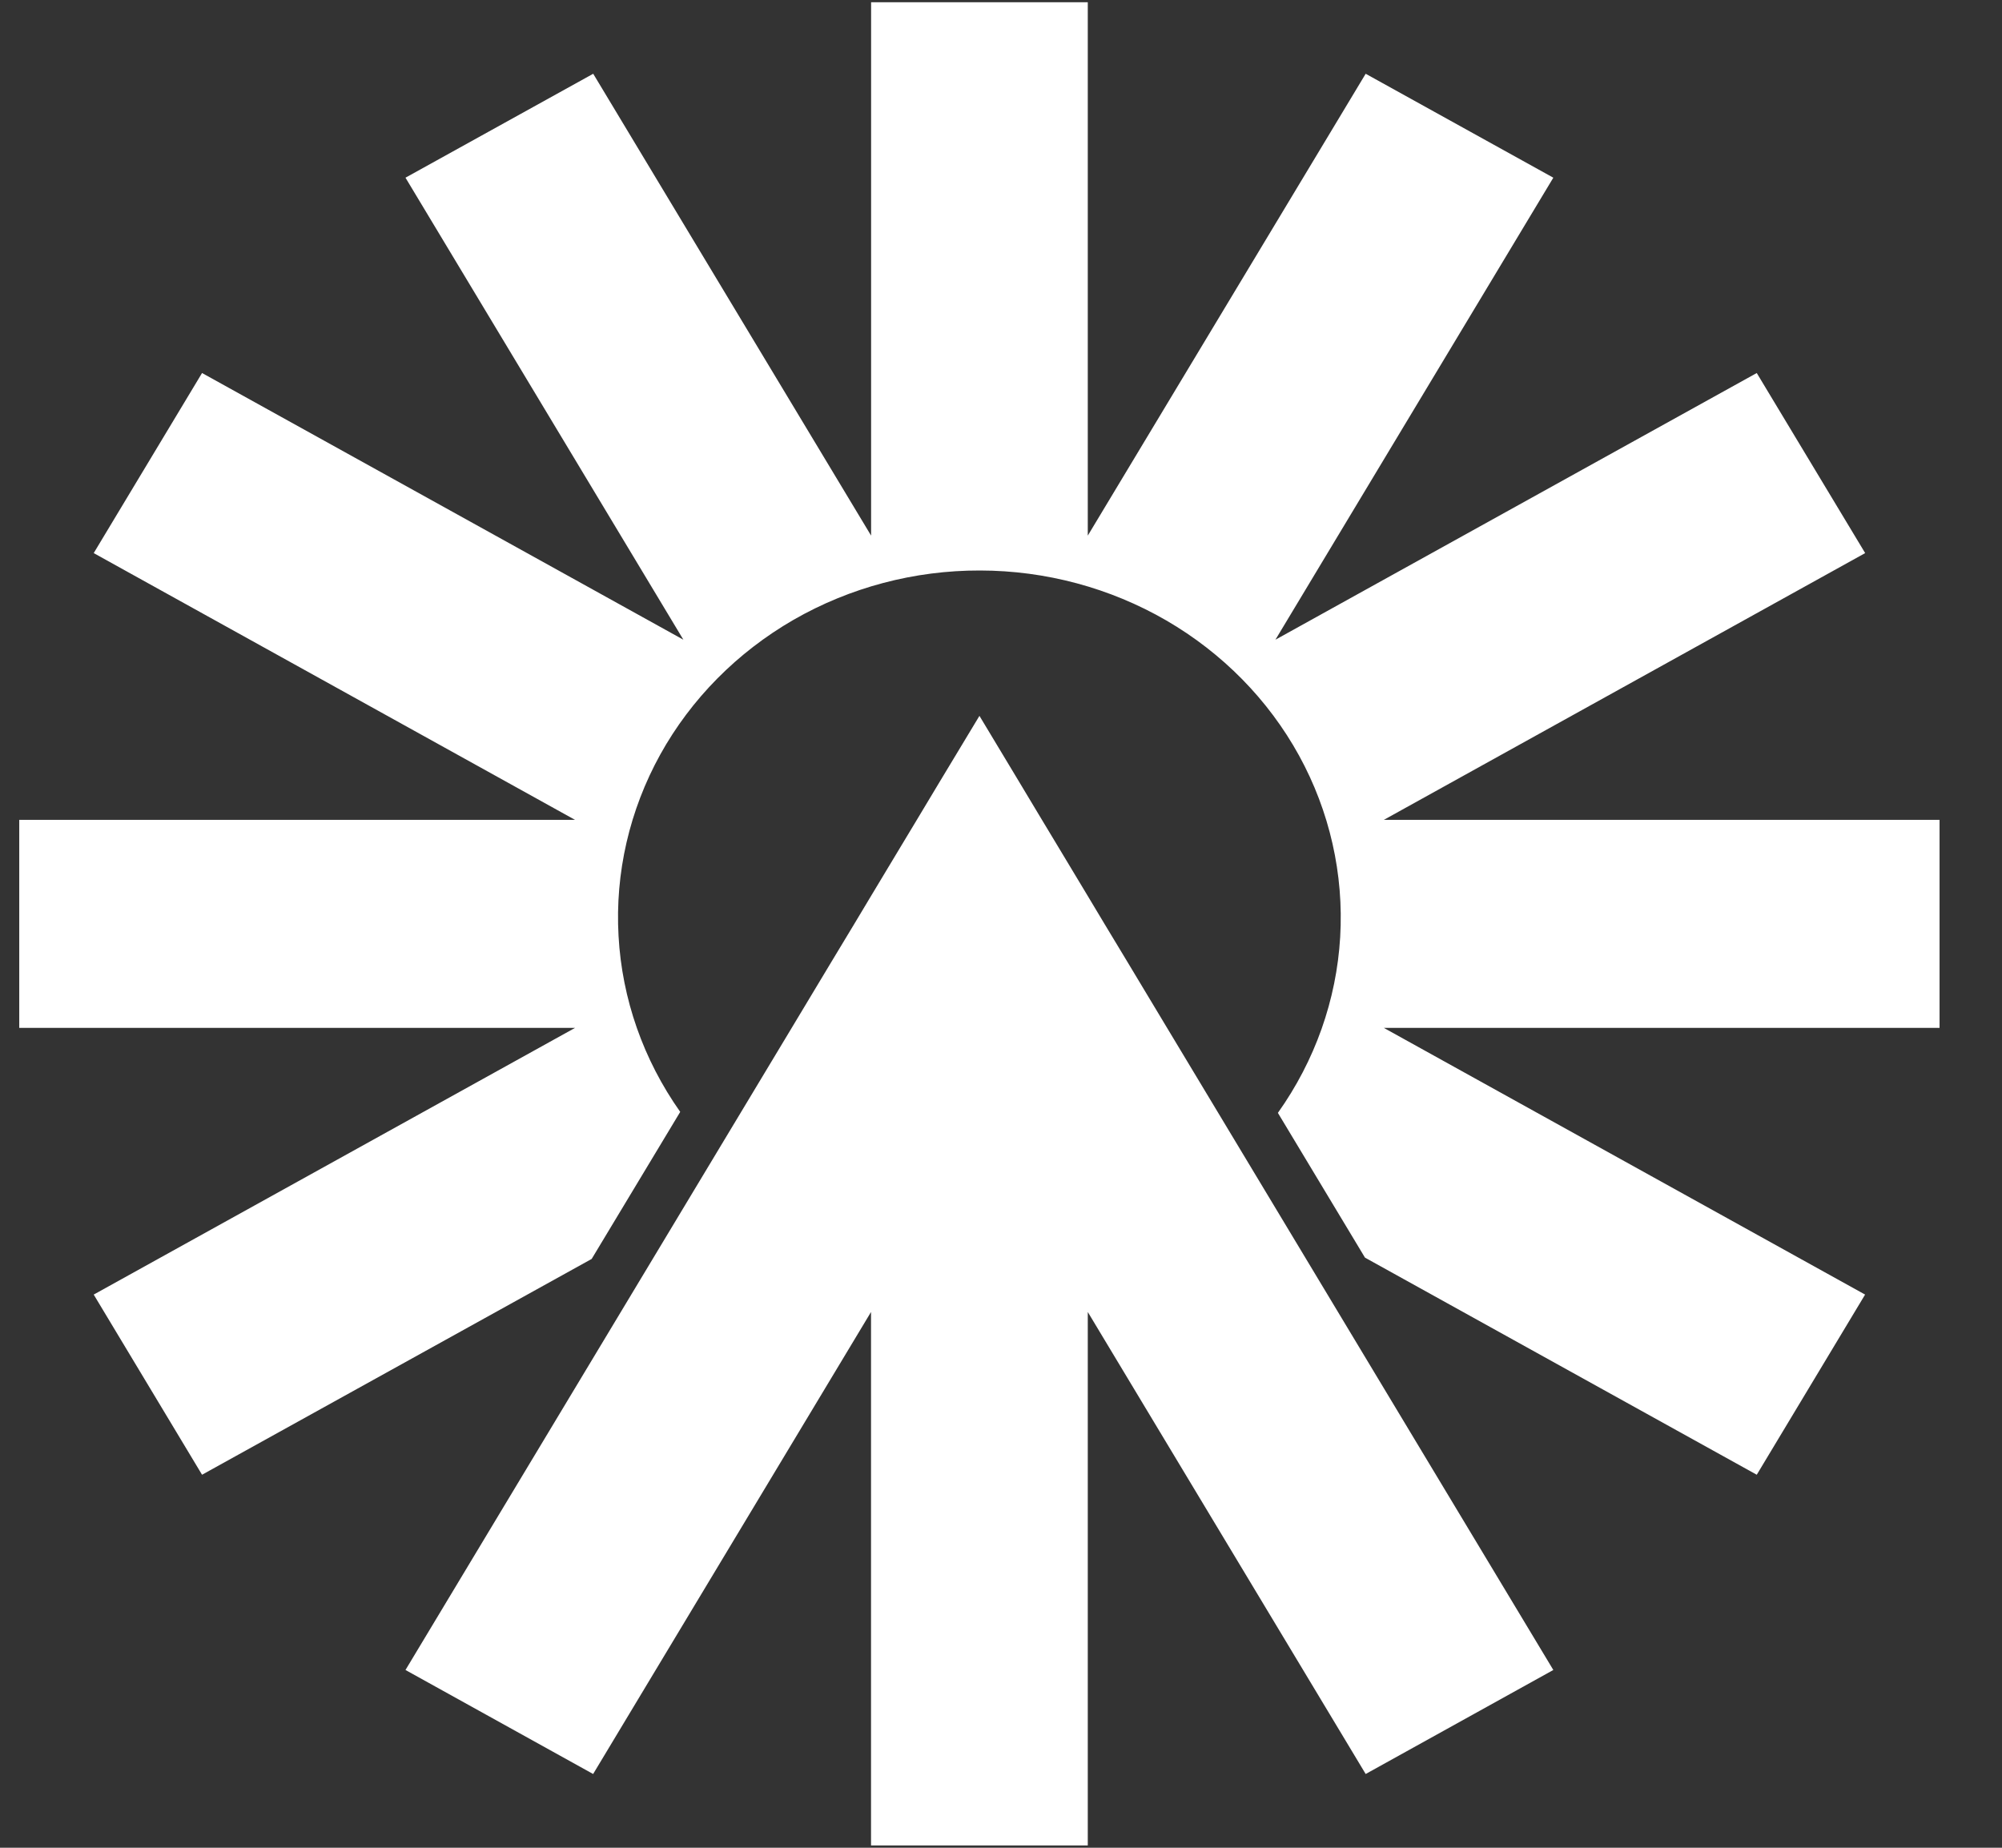
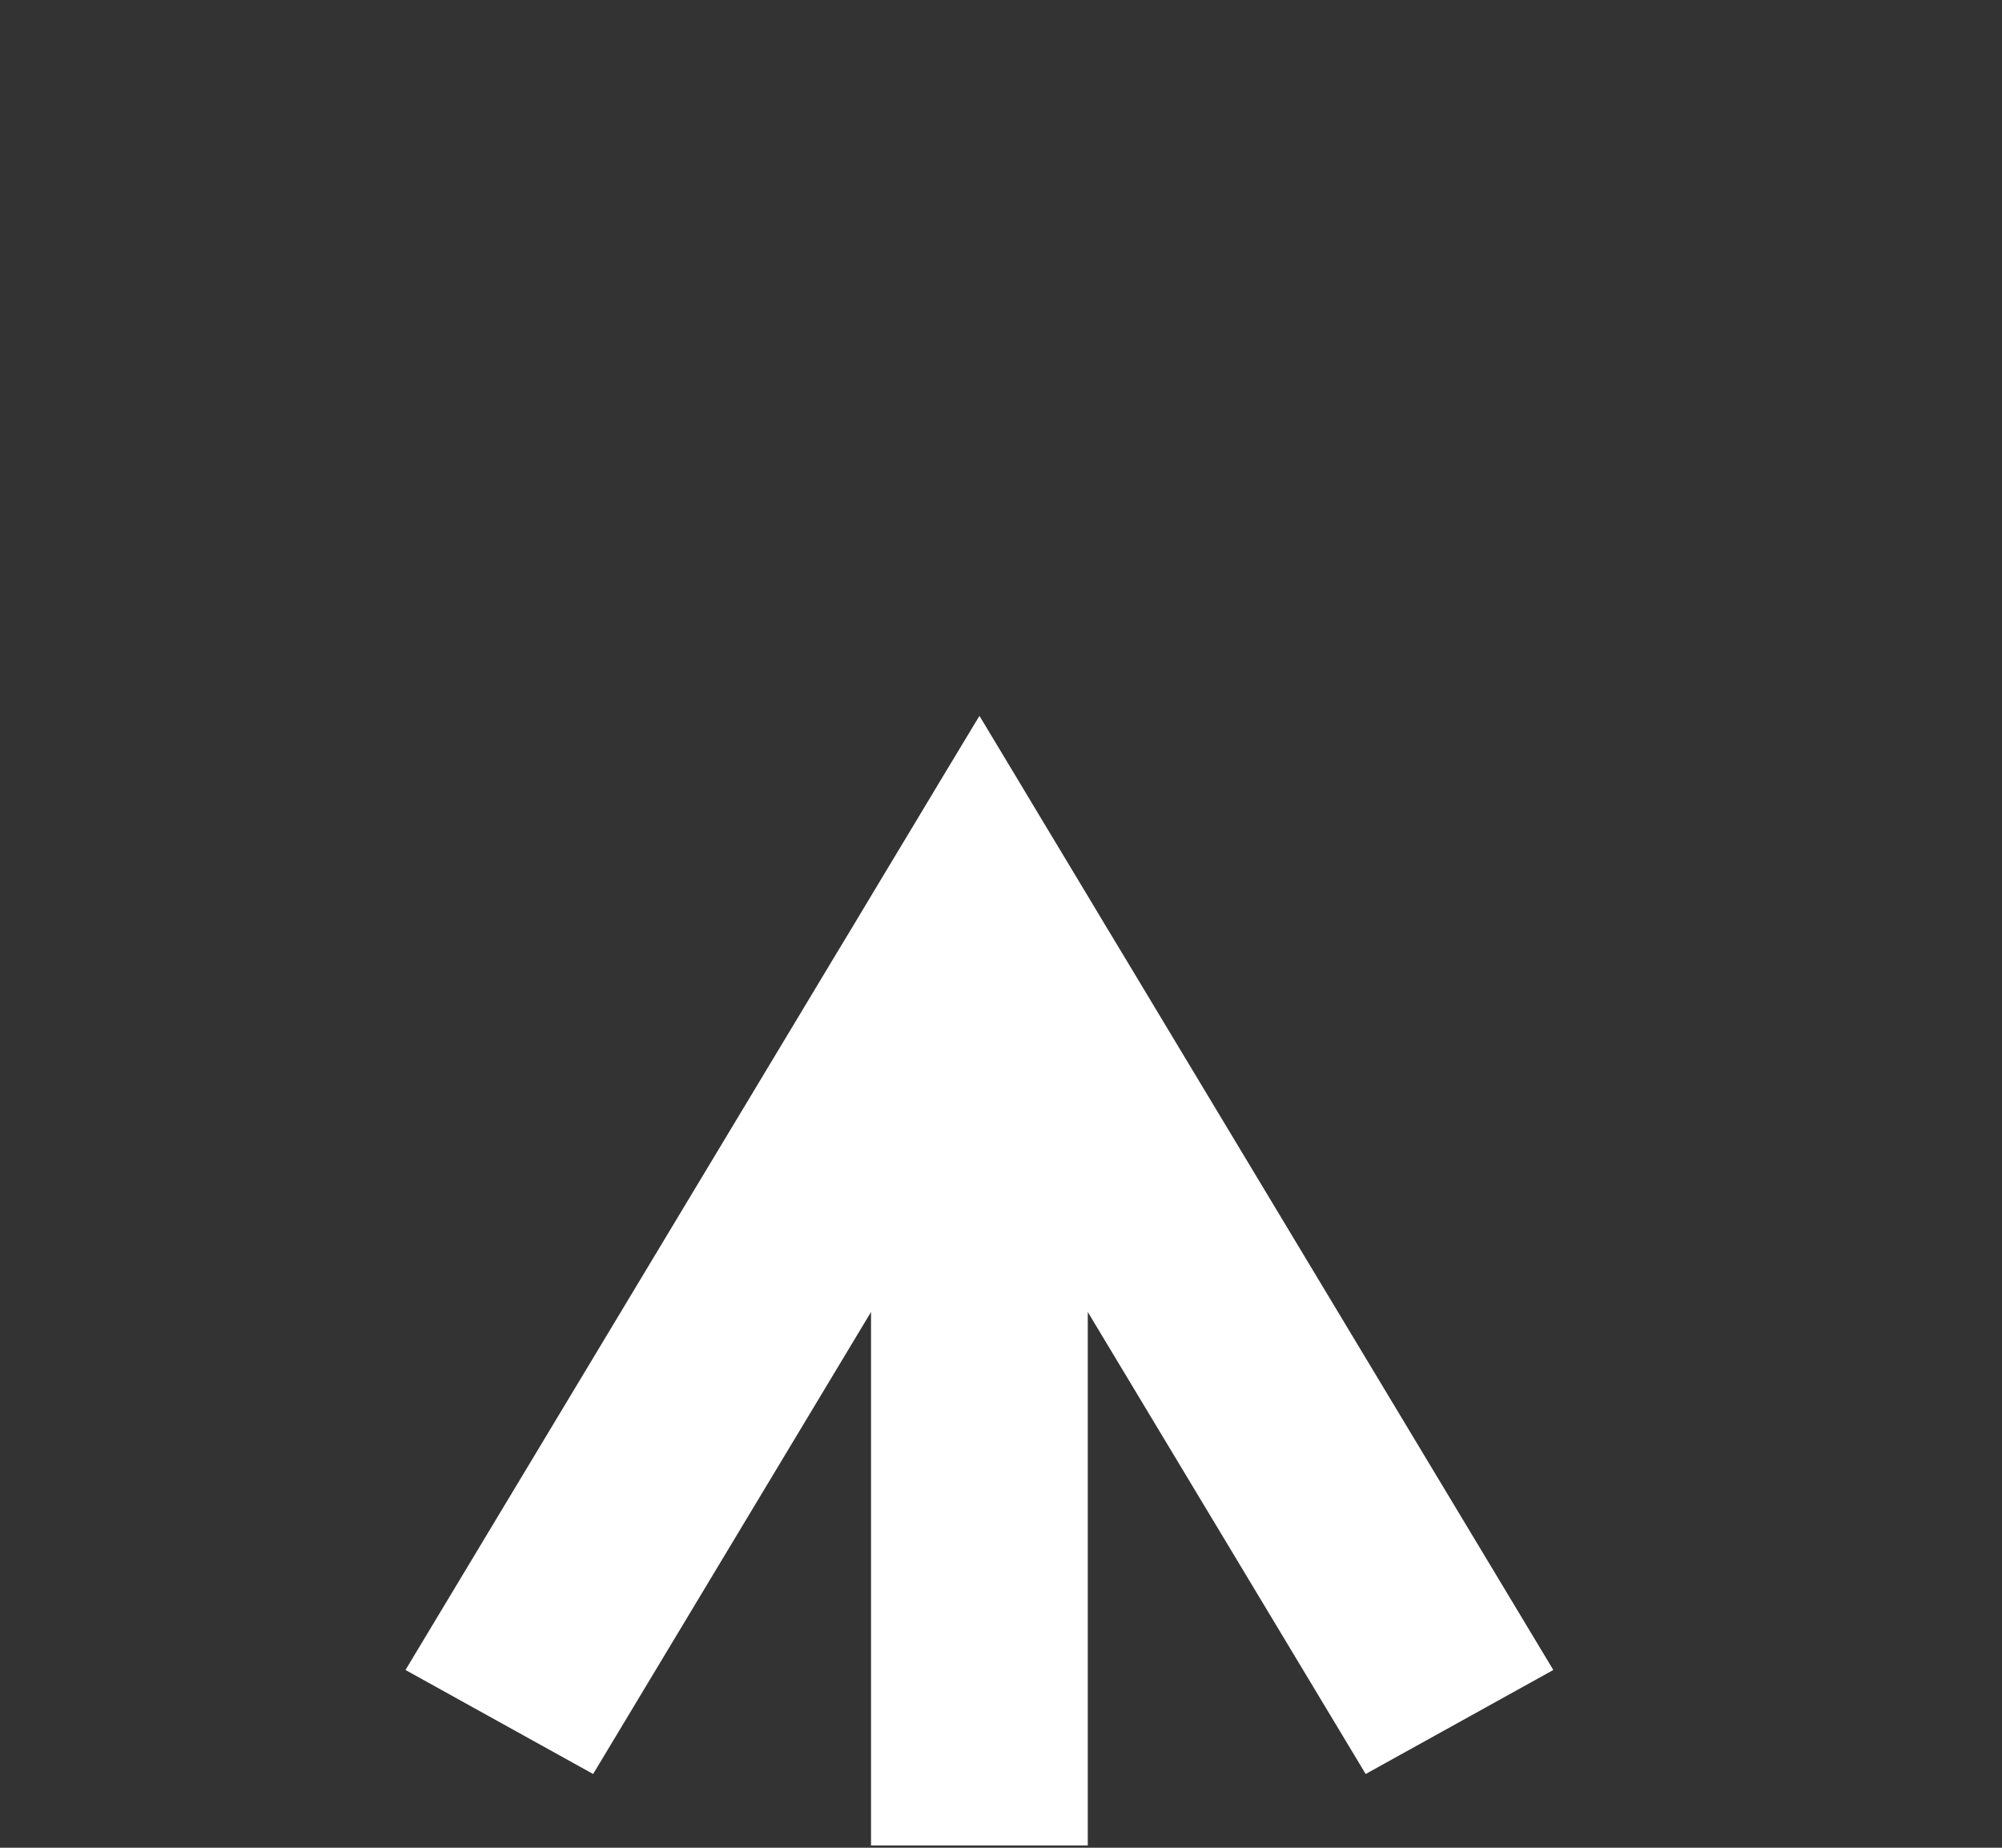
<svg xmlns="http://www.w3.org/2000/svg" width="26" height="24" viewBox="0 0 26 24" fill="none">
  <rect x="0" y="0" width="26" height="24" fill="#333333" stroke="none" />
  <g clip-path="url(#clip0_2051_5211)">
-     <path d="M25.189 10.649H17.972L24.223 7.184L22.815 4.845L16.564 8.309L20.173 2.308L17.736 0.958L14.127 6.957V0.029H11.313V6.957L7.704 0.958L5.266 2.308L8.875 8.309L2.624 4.845L1.217 7.184L7.468 10.649H0.25V13.351H7.468L1.217 16.815L2.624 19.155L7.684 16.352L8.834 14.442C8.355 13.764 8.078 12.974 8.033 12.156C7.987 11.338 8.175 10.524 8.575 9.8C8.976 9.077 9.574 8.473 10.305 8.051C11.037 7.63 11.874 7.408 12.727 7.41C13.581 7.411 14.417 7.636 15.147 8.059C15.877 8.483 16.473 9.09 16.871 9.814C17.269 10.539 17.453 11.354 17.405 12.171C17.357 12.989 17.077 13.778 16.596 14.455L17.727 16.335L22.815 19.155L24.222 16.815L17.972 13.351H25.189L25.189 10.649Z" fill="white" />
    <path d="M20.173 21.691L17.736 23.042L14.127 17.041V23.97H11.312V17.041L7.703 23.042L5.266 21.691L8.875 15.69L10.282 13.351L10.797 12.494L11.095 12L11.312 11.638L11.689 11.011L11.907 10.649L12.204 10.154L12.72 9.298L13.235 10.154L13.532 10.649L13.75 11.011L14.127 11.638L14.344 12L14.642 12.494L15.157 13.351L16.564 15.69L20.173 21.691Z" fill="white" />
  </g>
  <defs>
    <clipPath id="clip0_2051_5211">
      <rect width="25" height="24" fill="white" transform="translate(0.22)" />
    </clipPath>
  </defs>
</svg>